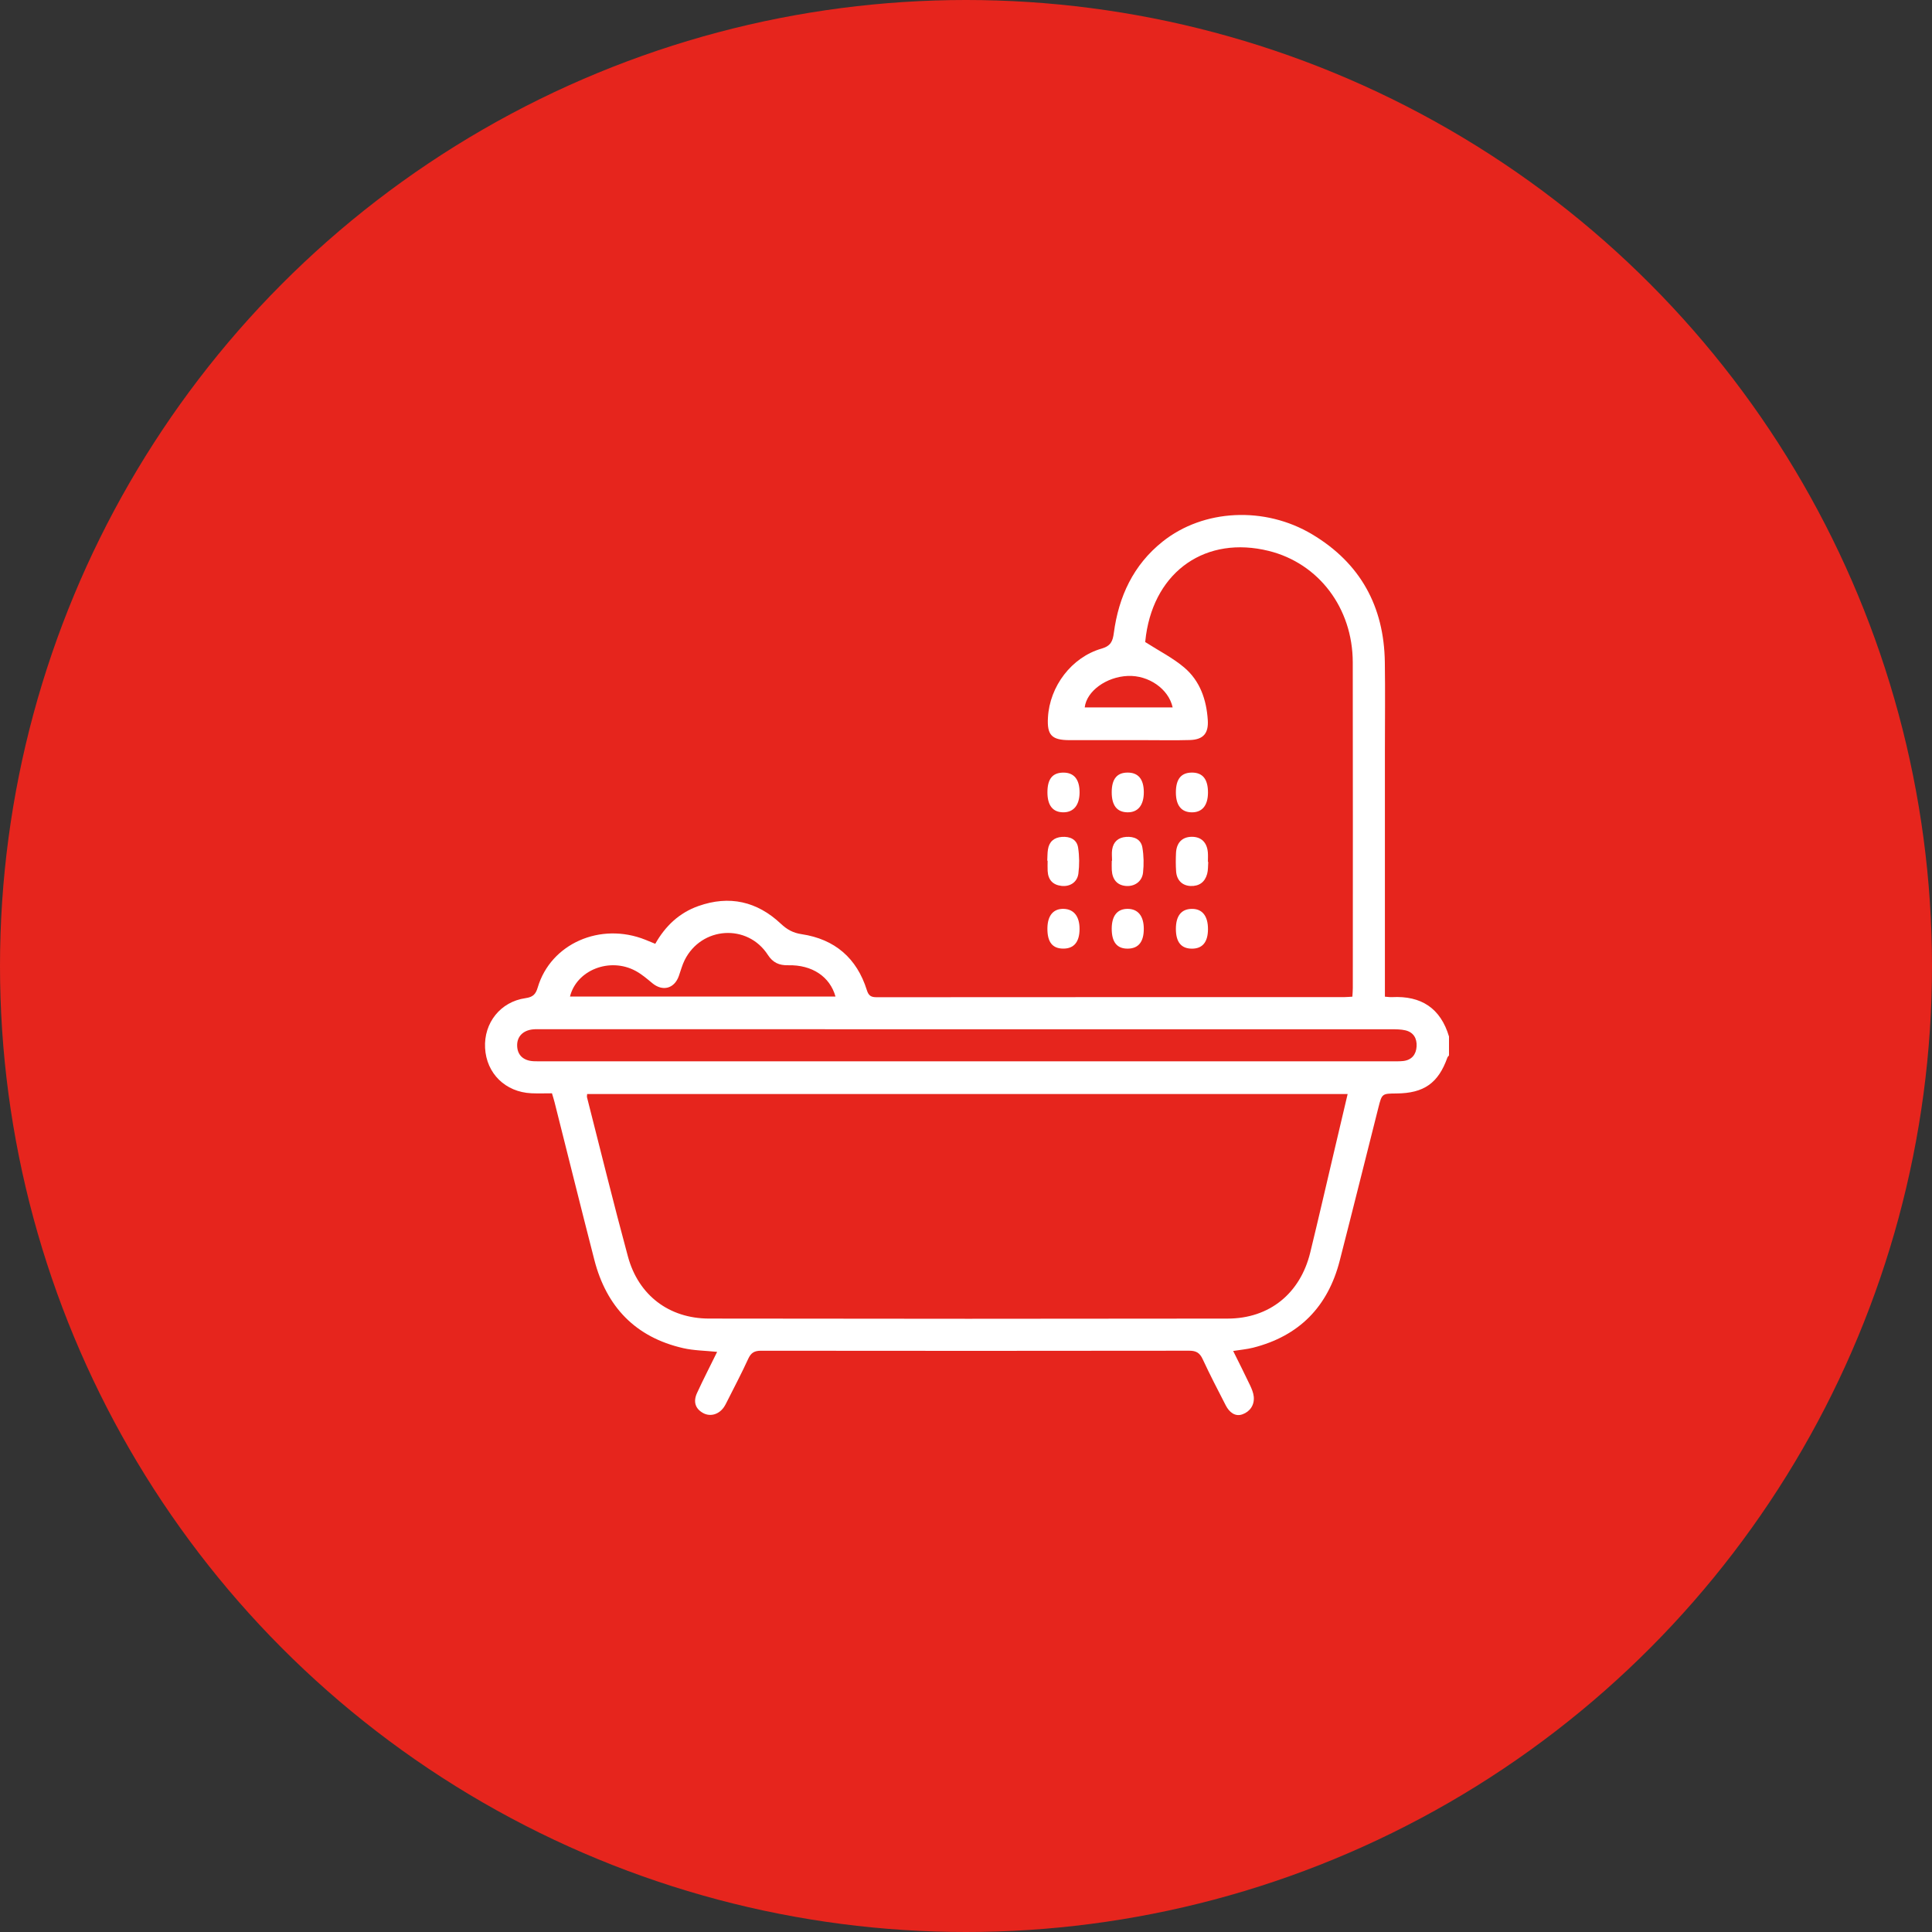
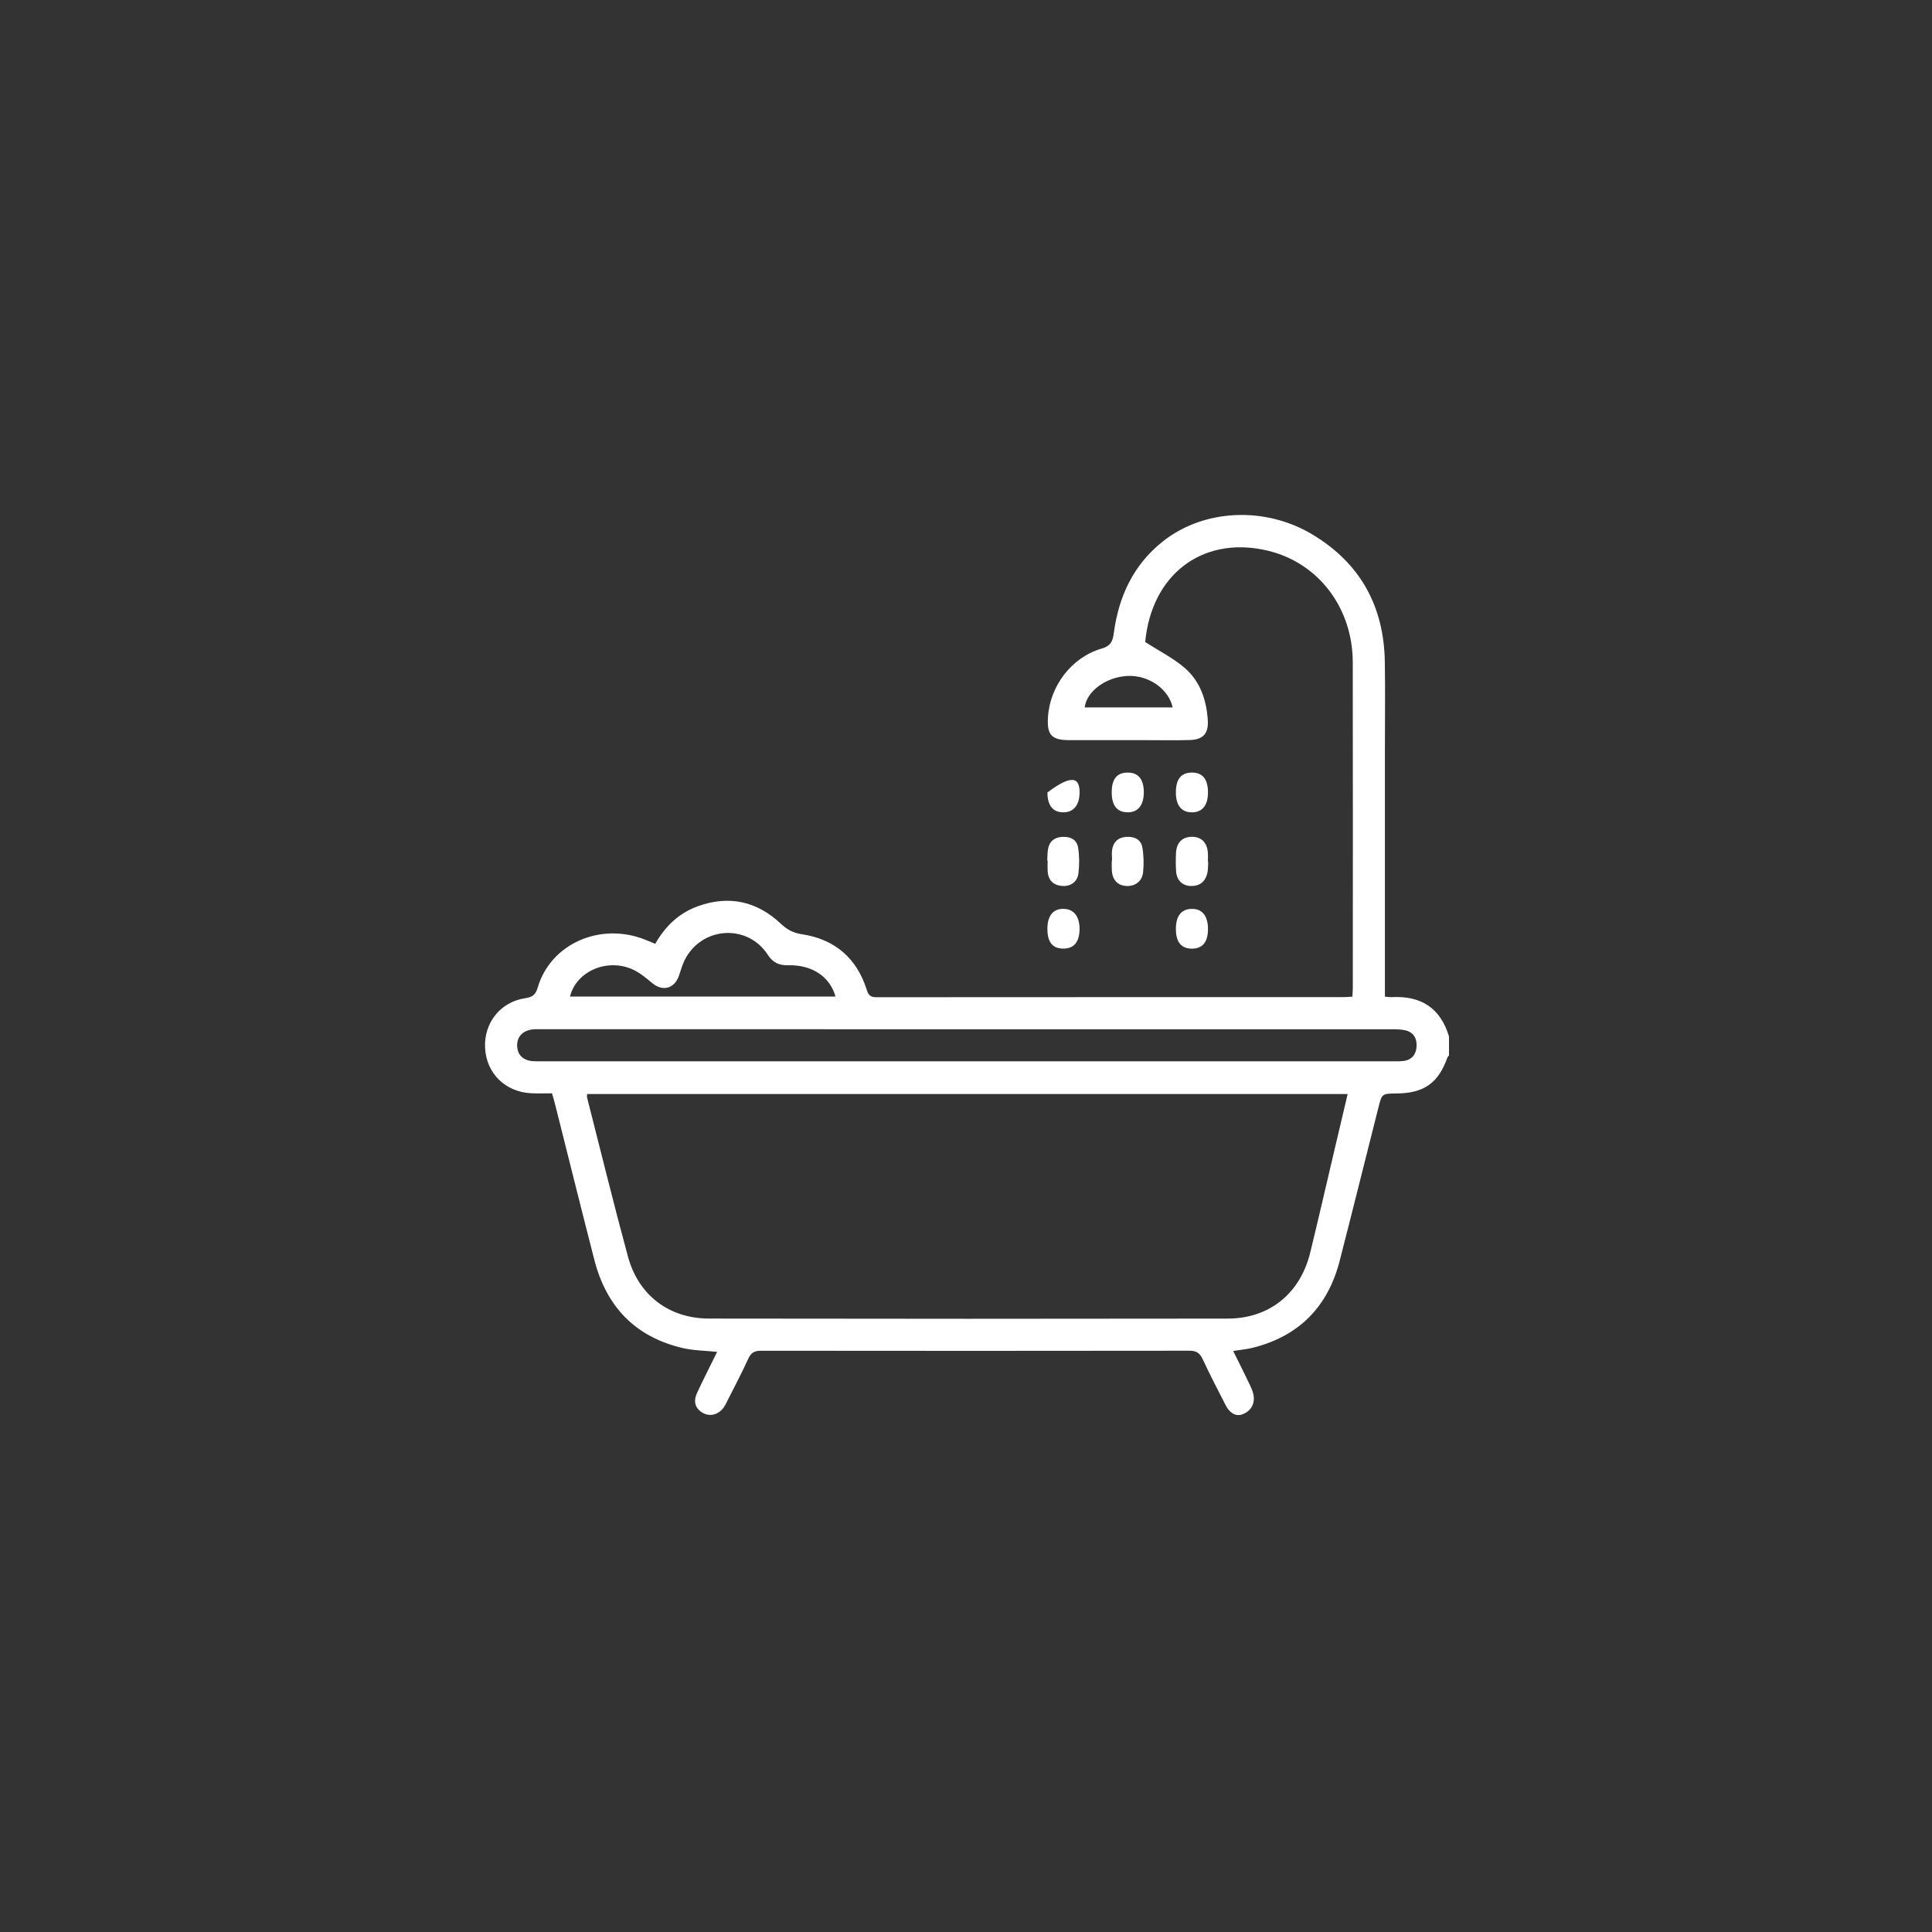
<svg xmlns="http://www.w3.org/2000/svg" width="80" height="80" viewBox="0 0 80 80" fill="none">
  <rect x="0" y="0" width="80" height="80" fill="#333333" stroke="none" />
-   <circle cx="40" cy="40" r="40" fill="#E6251D" />
  <g clip-path="url(#clip0_158_22)">
    <path d="M60 43.704C59.977 43.733 59.944 43.76 59.933 43.793C59.556 44.85 58.963 45.269 57.827 45.278C57.226 45.283 57.223 45.283 57.076 45.864C56.542 47.977 56.017 50.092 55.475 52.202C54.987 54.105 53.798 55.321 51.885 55.806C51.637 55.868 51.379 55.891 51.063 55.941C51.309 56.437 51.54 56.893 51.759 57.355C51.83 57.505 51.898 57.667 51.915 57.829C51.951 58.183 51.754 58.453 51.45 58.563C51.142 58.676 50.9 58.474 50.757 58.196C50.43 57.562 50.101 56.928 49.801 56.281C49.681 56.023 49.537 55.93 49.246 55.93C43.334 55.938 37.422 55.938 31.511 55.931C31.235 55.931 31.097 56.016 30.983 56.264C30.714 56.853 30.41 57.428 30.119 58.007C30.072 58.1 30.027 58.194 29.968 58.278C29.754 58.578 29.403 58.67 29.114 58.511C28.796 58.336 28.694 58.047 28.863 57.68C29.122 57.117 29.406 56.566 29.695 55.978C29.201 55.927 28.734 55.925 28.291 55.824C26.314 55.373 25.111 54.112 24.611 52.171C24.052 49.998 23.513 47.819 22.964 45.644C22.936 45.531 22.899 45.42 22.856 45.272C22.57 45.272 22.286 45.282 22.003 45.27C20.925 45.22 20.141 44.448 20.086 43.393C20.032 42.357 20.721 41.48 21.757 41.332C22.067 41.288 22.182 41.174 22.267 40.886C22.806 39.071 24.863 38.169 26.723 38.913C26.854 38.966 26.984 39.02 27.133 39.081C27.55 38.344 28.124 37.799 28.917 37.518C30.202 37.062 31.348 37.324 32.333 38.25C32.589 38.49 32.835 38.629 33.196 38.683C34.565 38.888 35.48 39.673 35.895 41.001C35.969 41.236 36.074 41.293 36.302 41.293C42.76 41.288 49.217 41.289 55.675 41.288C55.775 41.288 55.876 41.276 55.999 41.27C56.006 41.137 56.017 41.023 56.017 40.91C56.018 36.414 56.023 31.919 56.015 27.423C56.01 25.173 54.601 23.323 52.535 22.812C49.953 22.174 47.838 23.625 47.454 26.3C47.436 26.427 47.424 26.555 47.42 26.585C47.994 26.953 48.563 27.239 49.036 27.64C49.69 28.193 49.958 28.973 50.012 29.82C50.047 30.367 49.825 30.625 49.273 30.643C48.662 30.661 48.051 30.648 47.44 30.648C46.388 30.648 45.336 30.651 44.283 30.648C43.546 30.645 43.352 30.438 43.393 29.715C43.463 28.42 44.37 27.215 45.615 26.857C45.996 26.747 46.076 26.551 46.121 26.211C46.321 24.702 46.929 23.392 48.14 22.427C49.832 21.077 52.371 20.953 54.333 22.125C56.327 23.316 57.309 25.107 57.343 27.417C57.361 28.638 57.346 29.859 57.346 31.081C57.346 34.316 57.346 37.552 57.346 40.787C57.346 40.941 57.346 41.093 57.346 41.27C57.464 41.278 57.552 41.294 57.638 41.289C58.849 41.225 59.652 41.746 60.002 42.926C60 43.184 60 43.443 60 43.704ZM24.312 45.301C24.31 45.361 24.298 45.401 24.307 45.437C24.868 47.636 25.408 49.842 26.002 52.032C26.435 53.629 27.701 54.596 29.357 54.599C36.518 54.611 43.678 54.611 50.837 54.6C52.569 54.597 53.842 53.556 54.255 51.861C54.596 50.462 54.918 49.059 55.248 47.657C55.432 46.878 55.615 46.099 55.803 45.302C45.276 45.301 34.797 45.301 24.312 45.301ZM40.025 43.946C45.898 43.946 51.769 43.946 57.641 43.946C57.796 43.946 57.953 43.951 58.107 43.934C58.459 43.892 58.639 43.663 58.658 43.331C58.678 43.002 58.534 42.742 58.19 42.663C58.015 42.623 57.829 42.62 57.649 42.62C45.906 42.618 34.163 42.618 22.42 42.618C22.303 42.618 22.186 42.612 22.069 42.624C21.651 42.666 21.404 42.926 21.414 43.303C21.424 43.69 21.671 43.923 22.1 43.943C22.23 43.949 22.359 43.946 22.489 43.946C28.334 43.946 34.18 43.946 40.025 43.946ZM23.602 41.265C27.268 41.265 30.928 41.265 34.596 41.265C34.366 40.442 33.63 39.946 32.638 39.969C32.26 39.978 32.002 39.86 31.795 39.539C30.954 38.238 29.048 38.359 28.35 39.756C28.246 39.963 28.189 40.192 28.11 40.412C27.922 40.941 27.436 41.066 27.007 40.708C26.789 40.526 26.567 40.337 26.319 40.203C25.253 39.627 23.876 40.164 23.602 41.265ZM48.557 29.292C48.39 28.527 47.563 27.954 46.702 27.989C45.812 28.025 44.994 28.617 44.916 29.292C46.129 29.292 47.341 29.292 48.557 29.292Z" fill="white" />
    <path d="M50.031 35.69C50.018 35.856 50.029 36.03 49.985 36.188C49.892 36.528 49.653 36.702 49.295 36.687C48.956 36.671 48.728 36.45 48.701 36.09C48.682 35.833 48.684 35.573 48.696 35.316C48.718 34.889 48.956 34.654 49.348 34.65C49.739 34.648 49.981 34.88 50.015 35.301C50.025 35.429 50.017 35.559 50.017 35.688C50.022 35.688 50.026 35.688 50.031 35.69Z" fill="white" />
    <path d="M46.048 35.642C46.048 35.486 46.028 35.329 46.052 35.178C46.102 34.856 46.304 34.678 46.63 34.654C46.964 34.631 47.245 34.752 47.304 35.095C47.361 35.433 47.368 35.79 47.331 36.132C47.29 36.507 46.975 36.718 46.613 36.685C46.263 36.652 46.06 36.425 46.037 36.029C46.029 35.9 46.036 35.772 46.036 35.642C46.041 35.642 46.044 35.642 46.048 35.642Z" fill="white" />
    <path d="M43.365 35.64C43.374 35.485 43.369 35.328 43.393 35.176C43.442 34.851 43.647 34.678 43.971 34.654C44.305 34.631 44.588 34.754 44.642 35.098C44.696 35.448 44.699 35.818 44.654 36.171C44.607 36.533 44.305 36.724 43.951 36.683C43.59 36.641 43.4 36.427 43.381 36.065C43.373 35.924 43.38 35.781 43.38 35.64C43.374 35.64 43.37 35.64 43.365 35.64Z" fill="white" />
    <path d="M48.691 38.469C48.69 37.93 48.91 37.645 49.338 37.635C49.778 37.623 50.022 37.924 50.02 38.477C50.017 39.013 49.791 39.284 49.351 39.282C48.911 39.279 48.692 39.01 48.691 38.469Z" fill="white" />
    <path d="M46.034 32.802C46.035 32.258 46.25 31.992 46.69 31.991C47.132 31.989 47.359 32.262 47.363 32.796C47.366 33.343 47.118 33.648 46.677 33.636C46.247 33.625 46.033 33.348 46.034 32.802Z" fill="white" />
    <path d="M48.691 32.812C48.691 32.265 48.903 31.997 49.343 31.991C49.799 31.985 50.023 32.263 50.02 32.826C50.016 33.355 49.777 33.642 49.347 33.637C48.916 33.632 48.691 33.348 48.691 32.812Z" fill="white" />
-     <path d="M43.372 32.815C43.37 32.262 43.576 32 44.017 31.992C44.47 31.984 44.707 32.272 44.703 32.822C44.698 33.342 44.452 33.639 44.028 33.636C43.596 33.634 43.373 33.353 43.372 32.815Z" fill="white" />
-     <path d="M46.034 38.447C46.037 37.914 46.27 37.63 46.699 37.634C47.125 37.638 47.361 37.933 47.362 38.46C47.363 38.998 47.142 39.275 46.705 39.281C46.253 39.288 46.031 39.013 46.034 38.447Z" fill="white" />
+     <path d="M43.372 32.815C44.47 31.984 44.707 32.272 44.703 32.822C44.698 33.342 44.452 33.639 44.028 33.636C43.596 33.634 43.373 33.353 43.372 32.815Z" fill="white" />
    <path d="M44.702 38.473C44.699 39.004 44.47 39.28 44.031 39.28C43.577 39.28 43.364 39.007 43.371 38.435C43.378 37.906 43.619 37.621 44.05 37.634C44.469 37.648 44.705 37.95 44.702 38.473Z" fill="white" />
  </g>
  <defs>
    <clipPath id="clip0_158_22">
      <rect width="40" height="40" fill="white" transform="translate(20 20)" />
    </clipPath>
  </defs>
</svg>